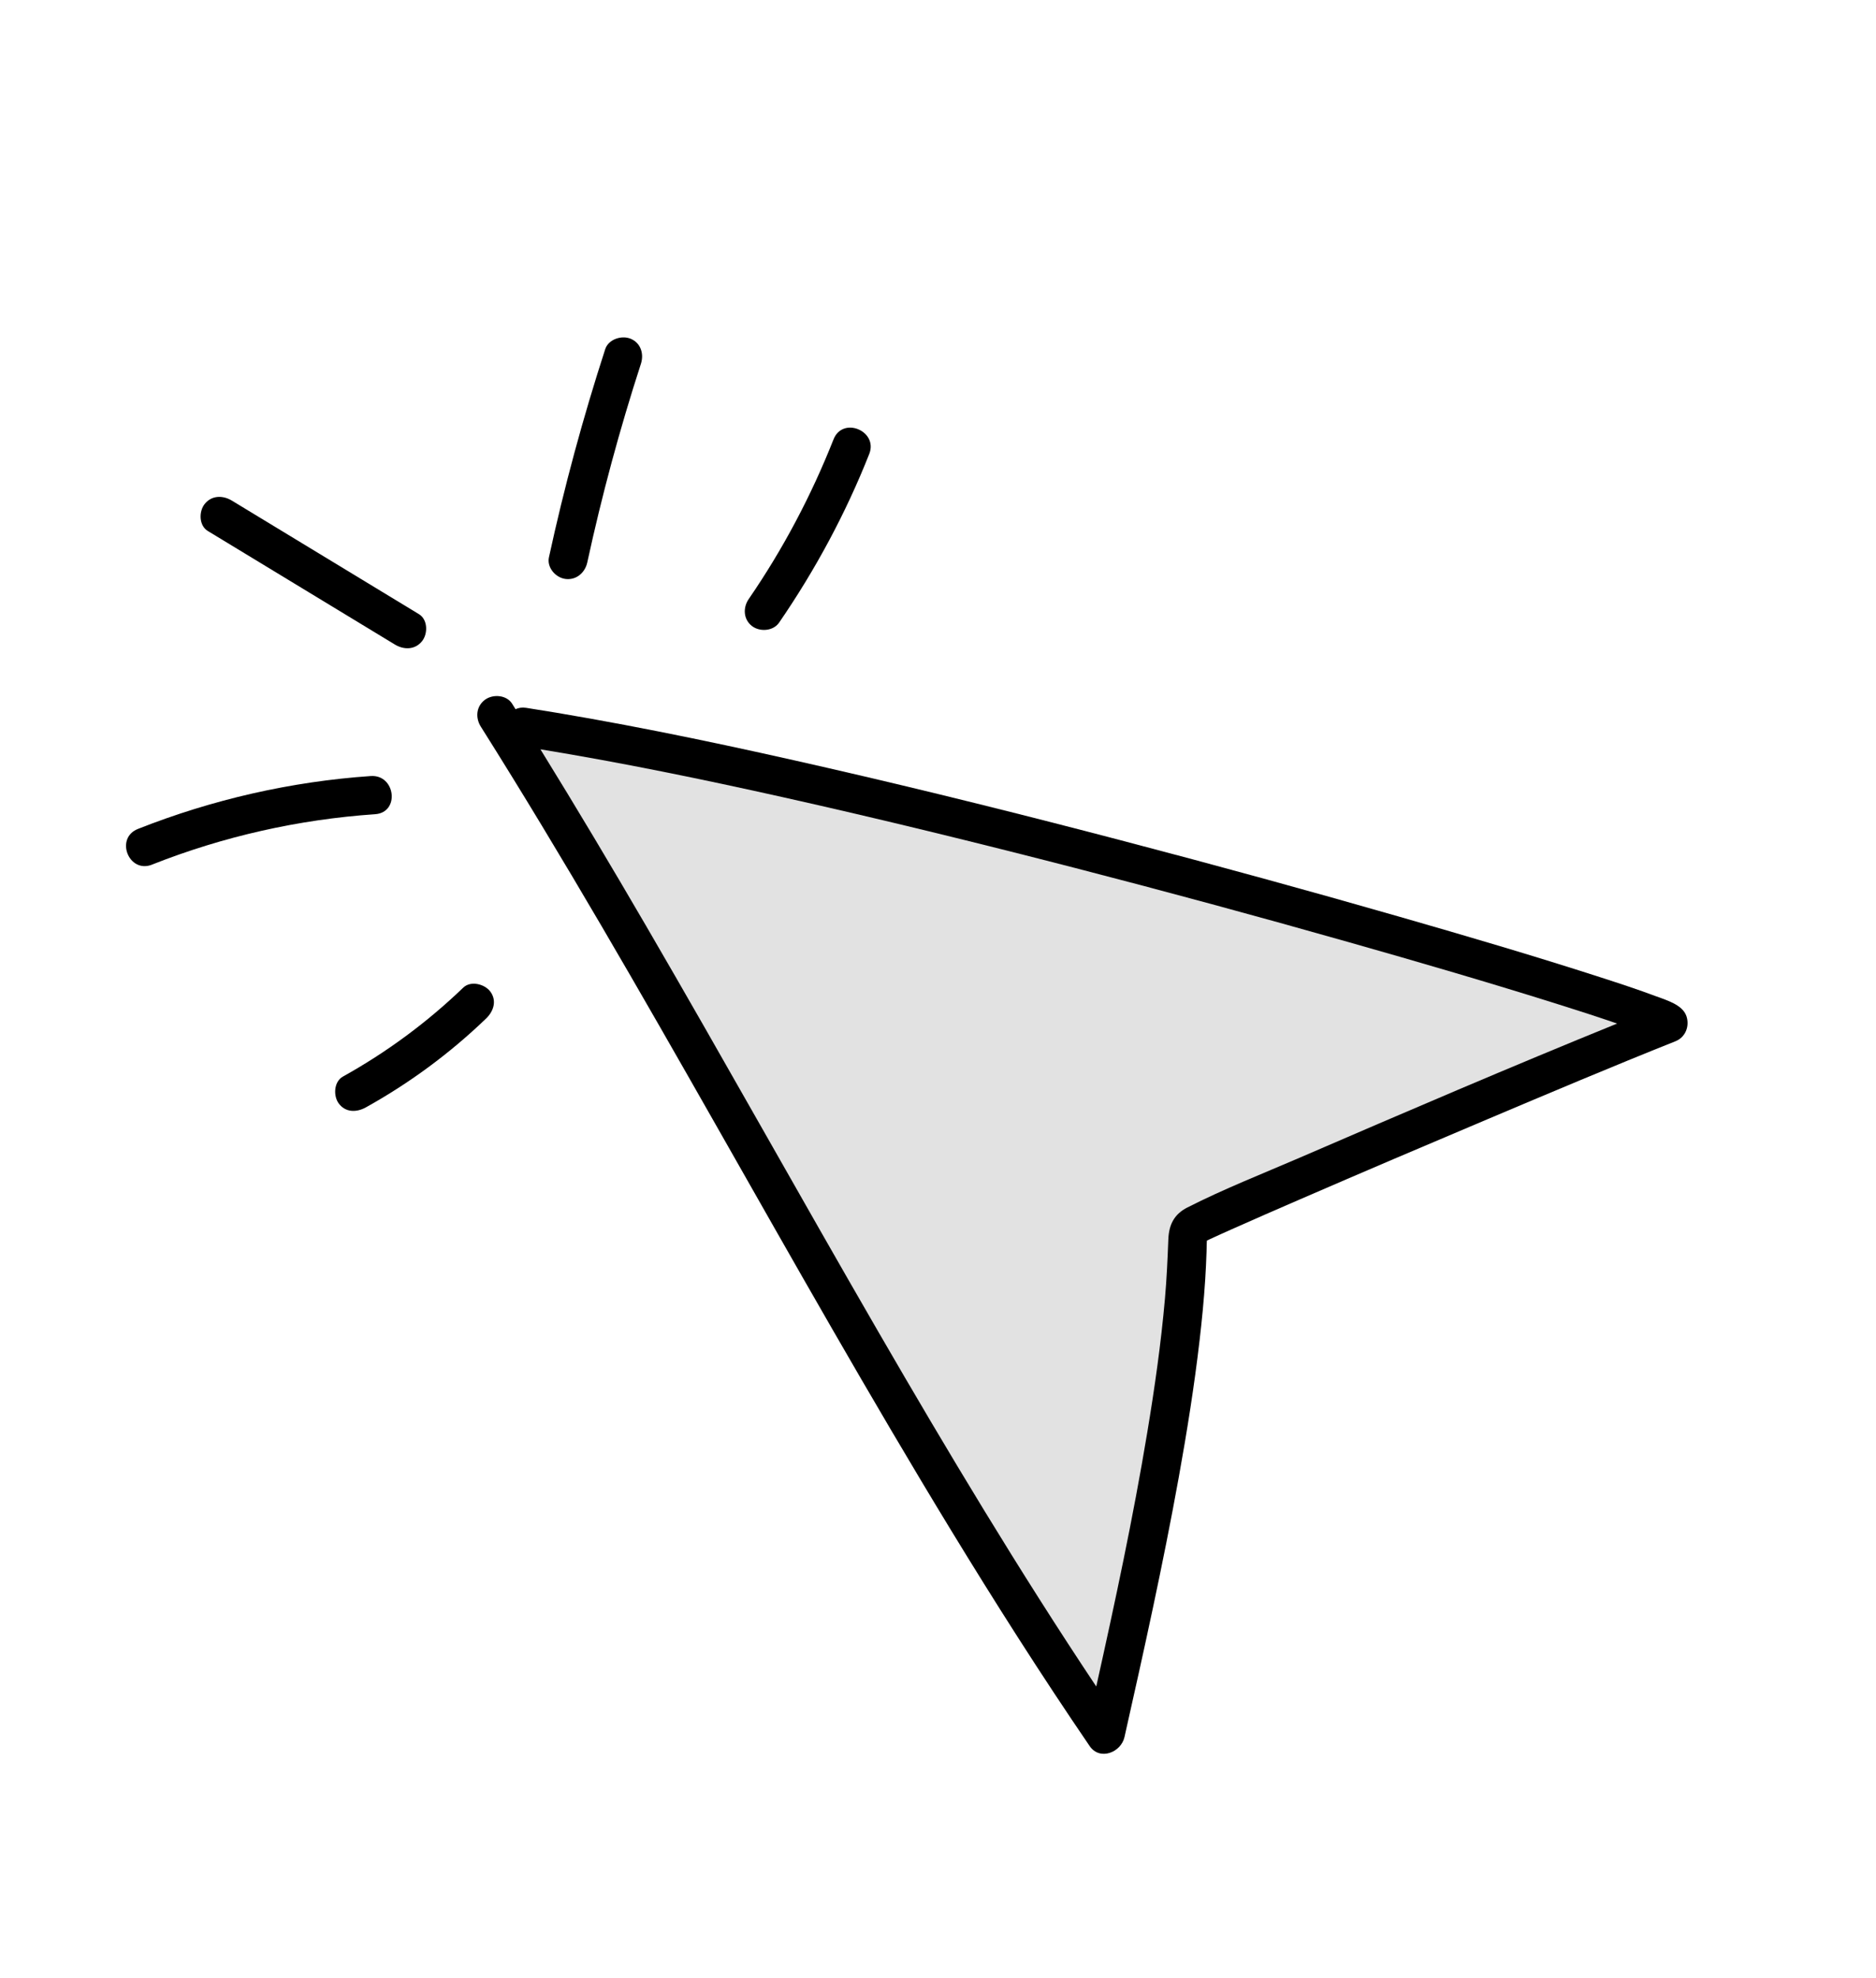
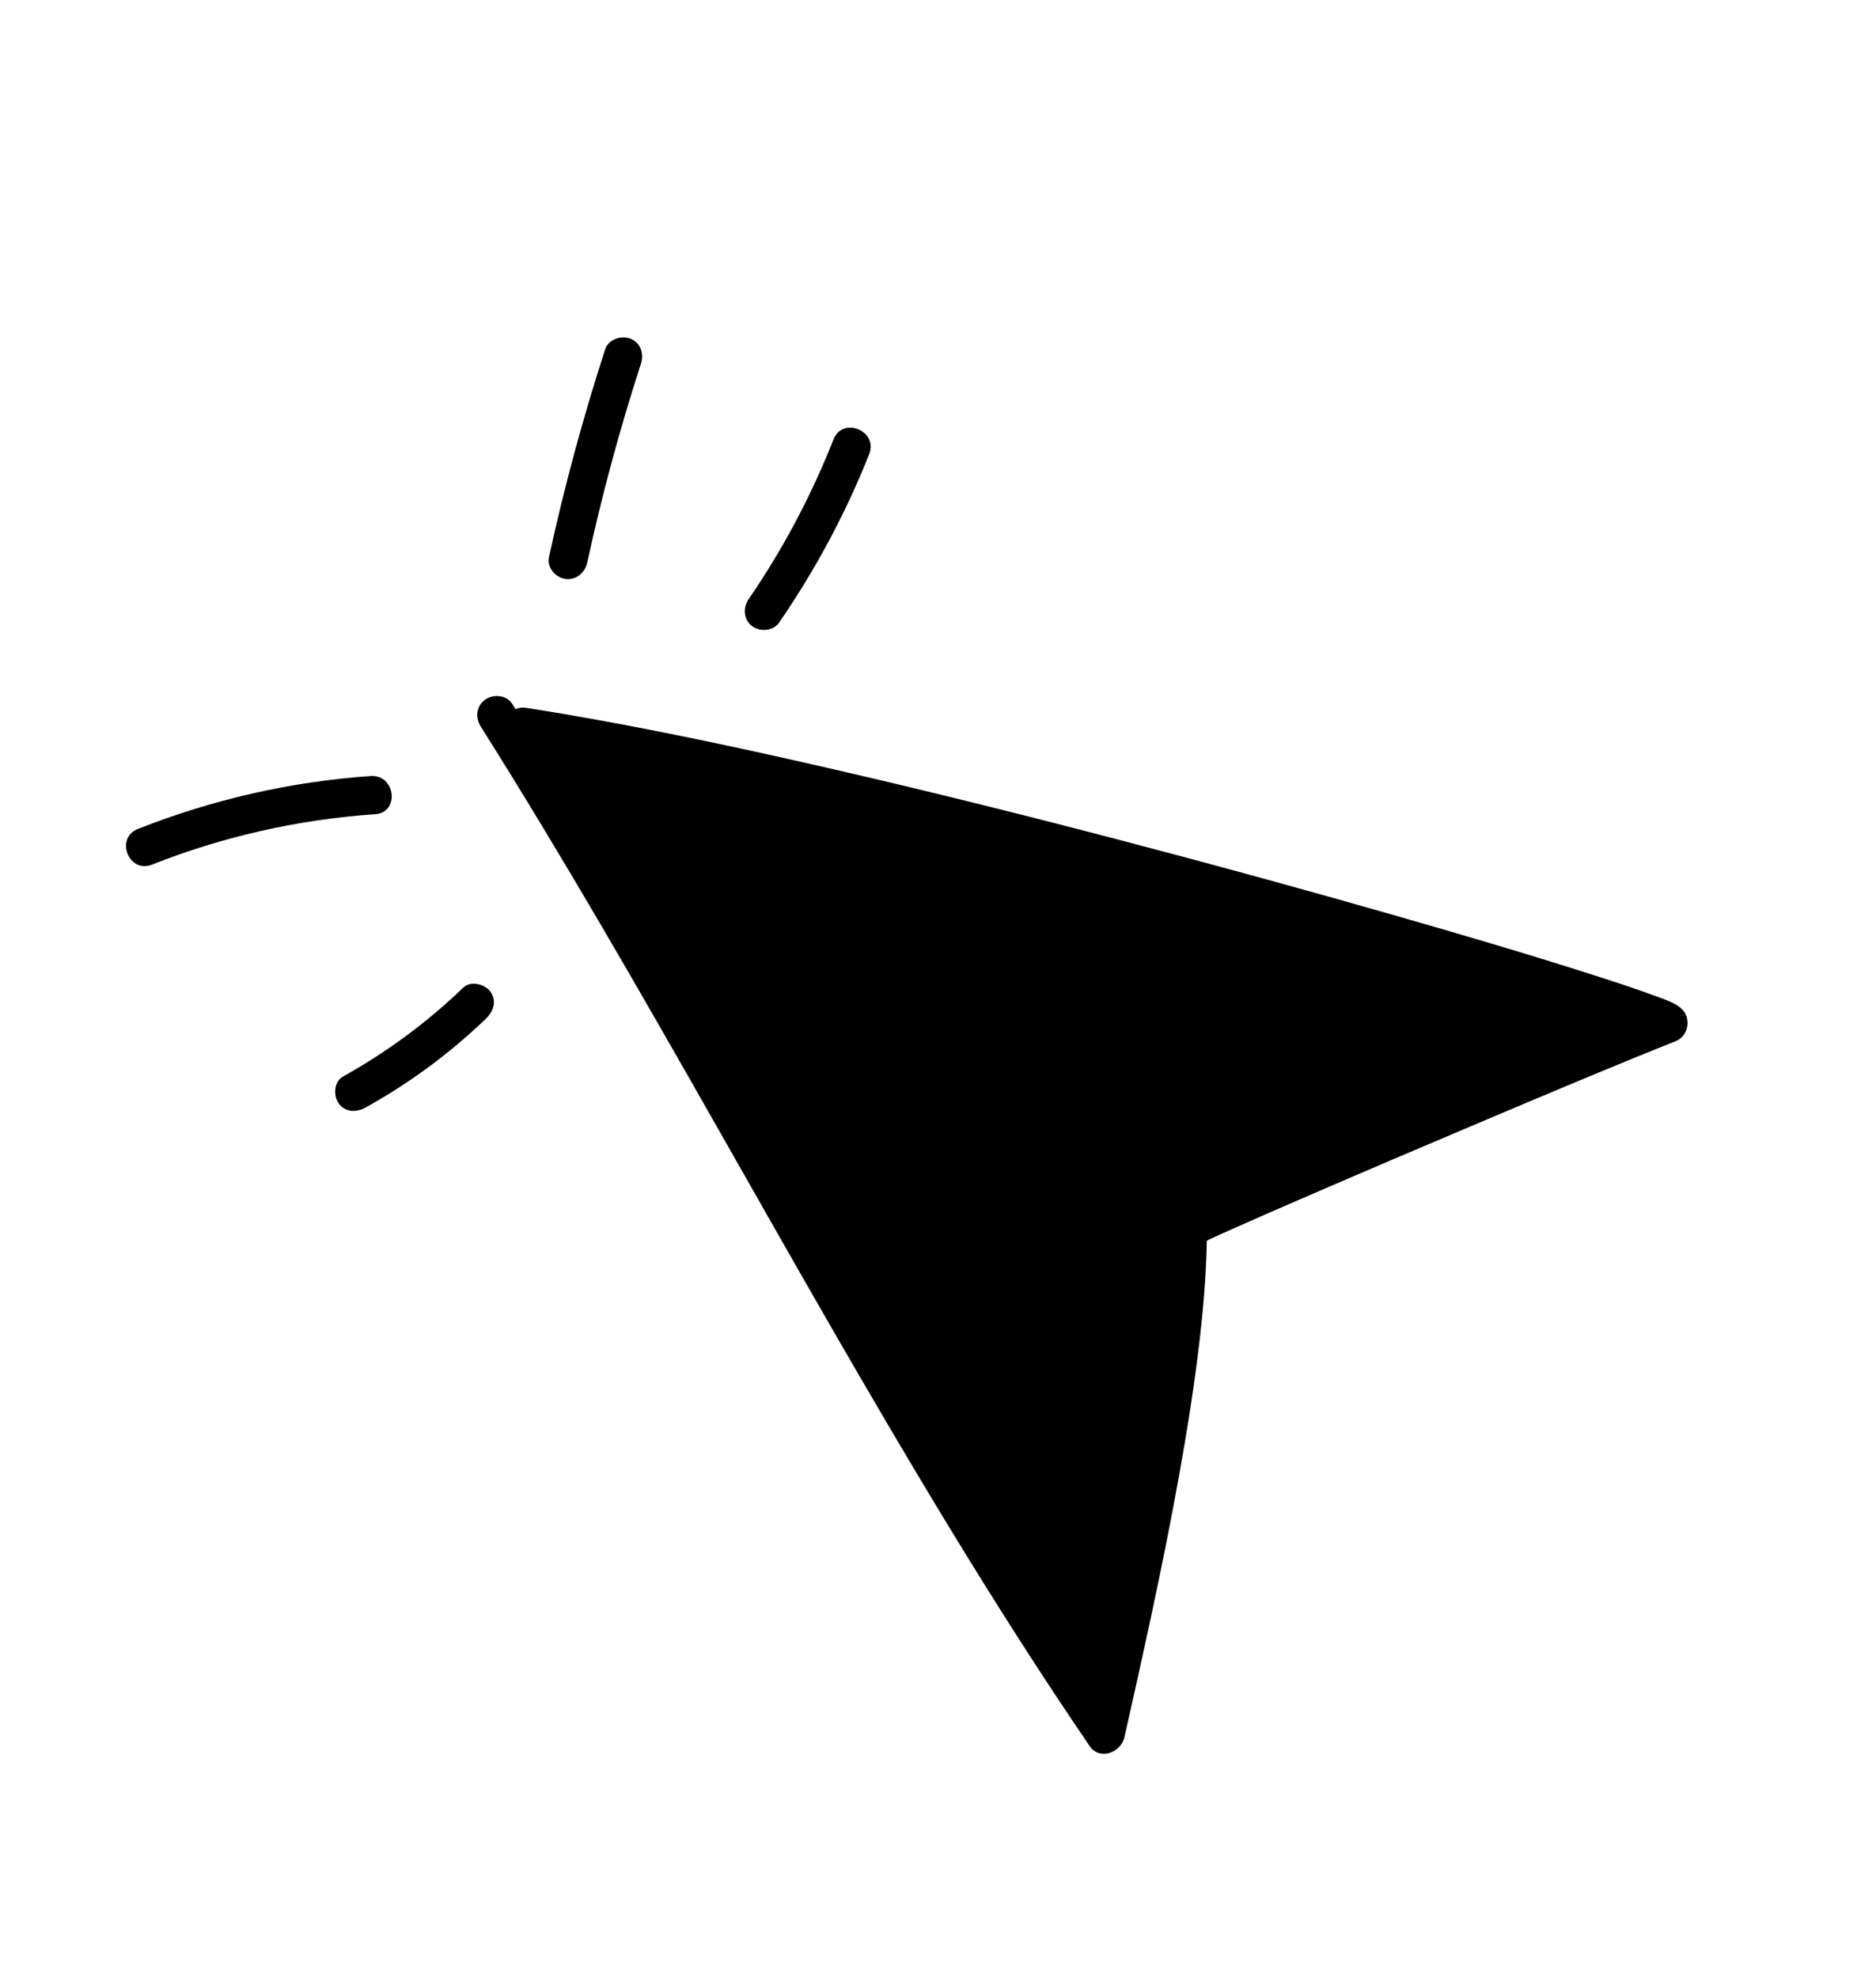
<svg xmlns="http://www.w3.org/2000/svg" width="92" height="97" viewBox="0 0 92 97" fill="none">
  <g clip-path="url(#clip0_76_5840)">
    <path d="M81.23 48.866C80.312 48.521 79.379 48.217 78.447 47.916C75.198 46.867 71.919 45.904 68.638 44.961C64.159 43.673 59.666 42.442 55.157 41.26C50.312 39.988 45.451 38.775 40.566 37.655C36.162 36.646 31.738 35.7 27.279 34.952C26.789 34.87 26.298 34.79 25.807 34.714C25.604 34.682 25.429 34.712 25.282 34.78C25.225 34.69 25.17 34.599 25.113 34.509C24.842 34.079 24.177 34.029 23.785 34.316C23.345 34.642 23.308 35.206 23.58 35.637C27.629 42.062 31.404 48.653 35.156 55.254C38.918 61.872 42.656 68.506 46.616 75.008C48.806 78.602 51.065 82.155 53.437 85.63C53.934 86.359 54.974 85.945 55.145 85.19C56.097 80.957 57.037 76.721 57.807 72.452C58.21 70.214 58.57 67.967 58.831 65.709C58.945 64.725 59.041 63.739 59.104 62.75C59.133 62.294 59.155 61.836 59.17 61.379C59.173 61.26 59.174 61.139 59.178 61.019C59.18 60.969 59.181 60.919 59.184 60.868C59.187 60.855 59.188 60.849 59.191 60.838C59.246 60.812 59.301 60.785 59.357 60.76C59.707 60.597 60.06 60.44 60.413 60.282C61.52 59.788 62.631 59.304 63.744 58.822C66.796 57.499 69.856 56.194 72.92 54.9C75.993 53.601 79.067 52.301 82.166 51.065C82.662 50.866 82.866 50.322 82.705 49.838C82.518 49.274 81.731 49.054 81.231 48.865L81.23 48.866Z" fill="black" />
-     <path d="M58.974 60.942C58.856 61.005 58.775 61.082 58.974 60.942Z" fill="black" />
-     <path d="M63.761 56.766C61.916 57.562 60.021 58.306 58.228 59.218C57.599 59.536 57.325 60.041 57.296 60.774C57.258 61.745 57.216 62.714 57.13 63.684C56.937 65.886 56.623 68.078 56.261 70.259C55.569 74.434 54.682 78.576 53.761 82.709C49.98 77.04 46.476 71.193 43.064 65.296C39.242 58.692 35.535 52.022 31.696 45.427C30 42.513 28.274 39.617 26.503 36.748C30.486 37.399 34.441 38.214 38.376 39.092C43.17 40.163 47.941 41.334 52.696 42.56C57.192 43.721 61.673 44.937 66.14 46.205C69.599 47.186 73.052 48.193 76.48 49.273C77.425 49.569 78.368 49.875 79.305 50.197C74.094 52.315 68.921 54.536 63.758 56.767L63.761 56.766Z" fill="#E2E2E2" />
    <path d="M17.941 54.309C20.088 53.116 22.071 51.651 23.839 49.949C24.209 49.593 24.376 49.074 24.045 48.628C23.773 48.262 23.09 48.078 22.717 48.436C20.948 50.138 18.966 51.602 16.819 52.796C16.369 53.046 16.338 53.745 16.613 54.117C16.949 54.568 17.489 54.559 17.941 54.309Z" fill="black" />
    <path d="M7.456 42.402C10.961 41.016 14.643 40.188 18.398 39.93C19.621 39.846 19.396 37.974 18.179 38.059C14.274 38.327 10.411 39.21 6.765 40.652C5.624 41.103 6.316 42.854 7.455 42.404L7.456 42.402Z" fill="black" />
-     <path d="M20.699 31.443C20.99 31.076 20.984 30.386 20.544 30.119C17.486 28.263 14.429 26.407 11.371 24.551C10.936 24.286 10.382 24.282 10.037 24.717C9.746 25.084 9.752 25.774 10.192 26.041C13.25 27.897 16.307 29.753 19.365 31.609C19.8 31.873 20.354 31.878 20.699 31.443Z" fill="black" />
    <path d="M28.801 27.581C29.514 24.294 30.39 21.047 31.43 17.844C31.588 17.358 31.428 16.819 30.926 16.612C30.485 16.43 29.839 16.636 29.68 17.124C28.591 20.481 27.668 23.888 26.92 27.333C26.812 27.831 27.245 28.329 27.727 28.392C28.265 28.463 28.693 28.082 28.801 27.581Z" fill="black" />
    <path d="M36.874 30.7C37.255 30.997 37.916 30.959 38.208 30.534C39.985 27.947 41.476 25.176 42.628 22.264C43.075 21.135 41.329 20.406 40.878 21.545C39.788 24.301 38.402 26.927 36.719 29.376C36.428 29.798 36.452 30.371 36.874 30.7Z" fill="black" />
  </g>
  <defs>
    <clipPath id="clip0_76_5840">
      <rect width="64.598" height="74.797" fill="white" transform="translate(0.069 29.671) rotate(-26.88)" />
    </clipPath>
  </defs>
</svg>